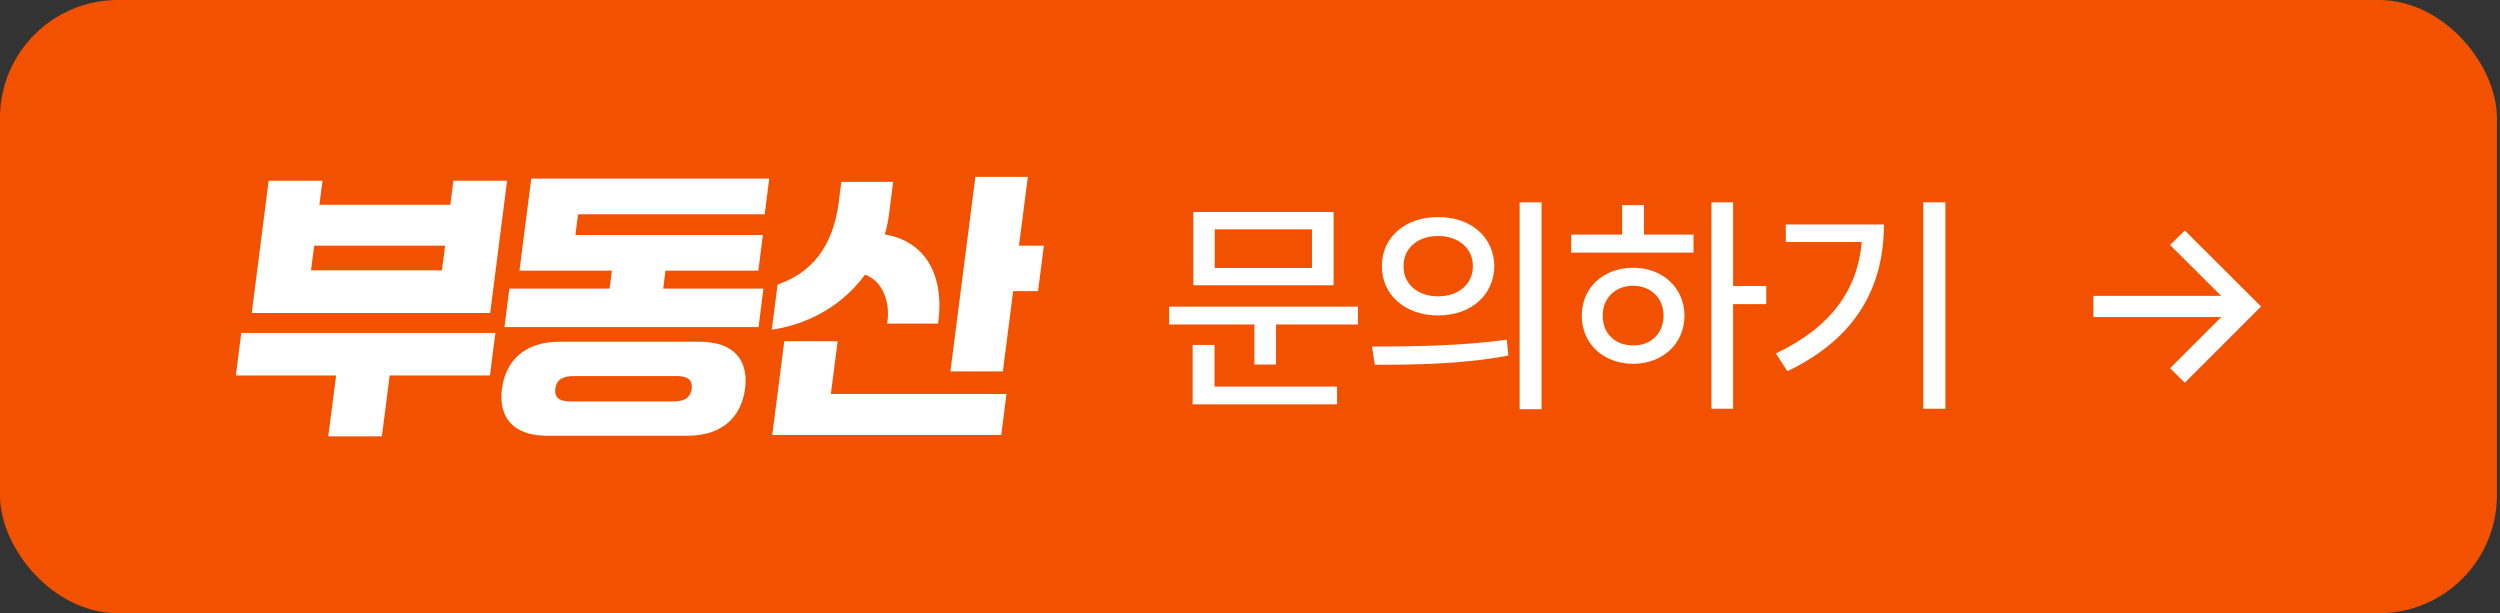
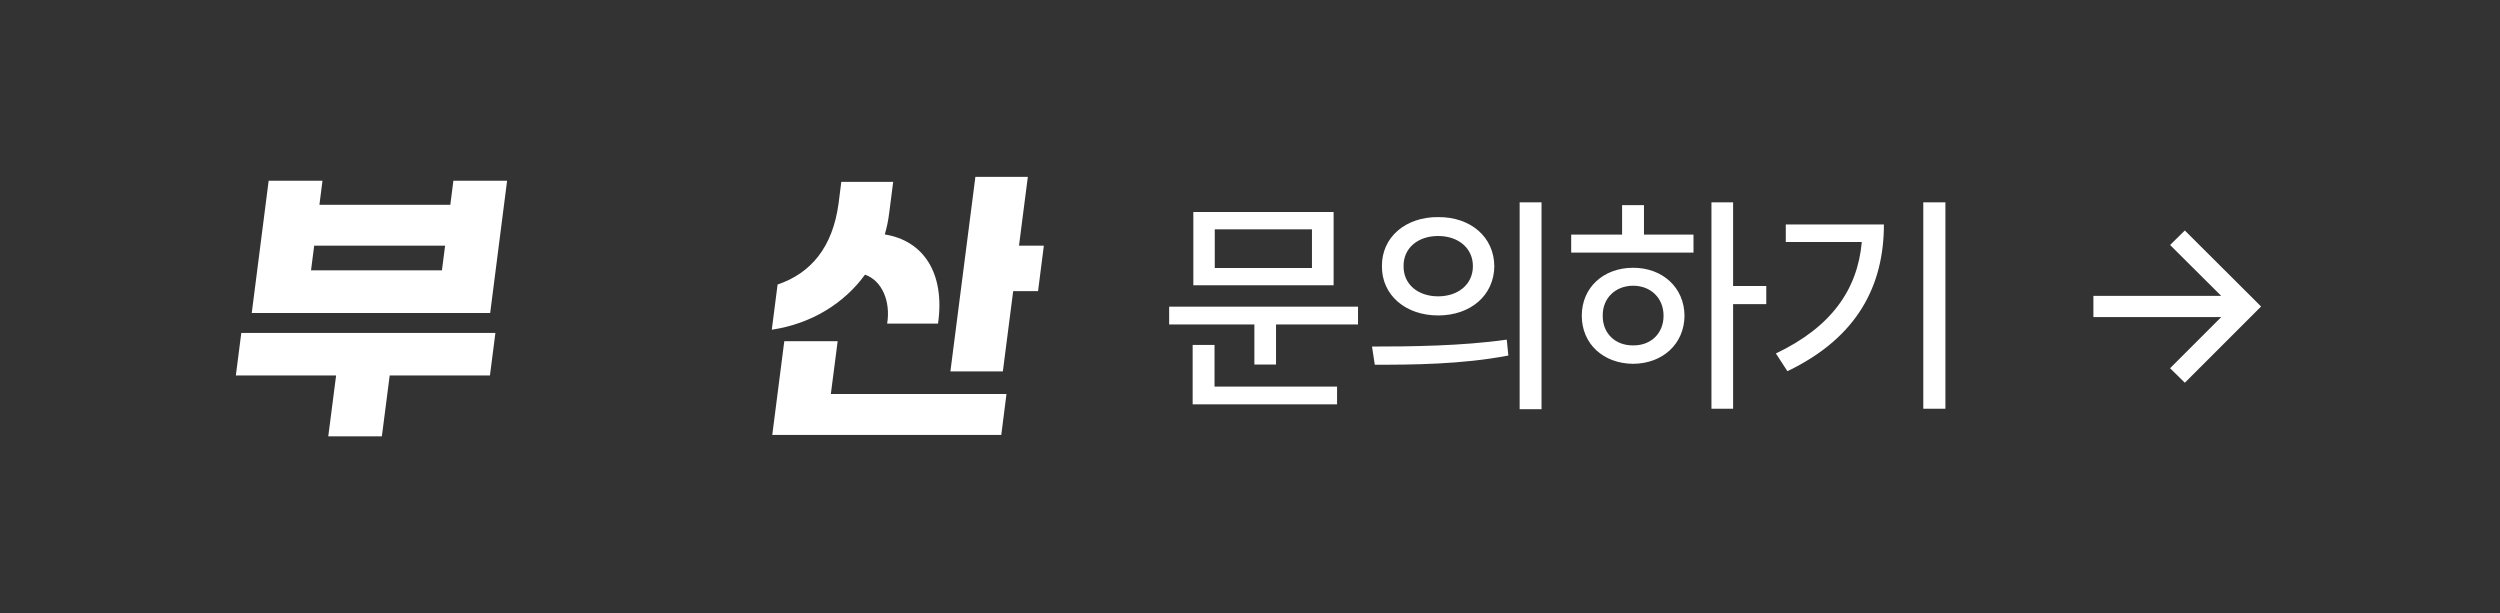
<svg xmlns="http://www.w3.org/2000/svg" width="212" height="52" viewBox="0 0 212 52" fill="none">
  <rect x="0" y="0" width="212" height="52" fill="#333333" stroke="none" />
-   <rect width="211.737" height="52" rx="10" fill="#F25200" />
  <path d="M42.01 28.23L41.548 31.84H33.046L32.382 37.001H27.837L28.502 31.84H20L20.462 28.23H42.01ZM43.002 15.328L41.567 26.545H21.348L22.782 15.328H27.346L27.086 17.369H38.187L38.447 15.328H42.992H43.002ZM26.374 22.925H37.475L37.745 20.835H26.643L26.374 22.925Z" fill="white" />
-   <path d="M56.239 24.474H64.74L64.326 27.738H42.779L43.193 24.474H51.694L51.887 22.953H44.049L45.051 15.145H65.231L64.846 18.168H49.017L48.796 19.93H64.692L64.307 22.953H56.431L56.239 24.474ZM59.339 28.98C62.295 28.98 63.489 30.598 63.18 32.966C62.872 35.335 61.264 36.952 58.309 36.952H46.408C43.453 36.952 42.259 35.335 42.567 32.966C42.875 30.598 44.483 28.98 47.438 28.98H59.339ZM57.066 34.044C57.981 34.044 58.559 33.765 58.655 32.966C58.752 32.167 58.251 31.888 57.346 31.888H48.681C47.766 31.888 47.188 32.167 47.092 32.966C46.996 33.765 47.496 34.044 48.401 34.044H57.066Z" fill="white" />
  <path d="M65.449 27.95L65.94 24.127C68.781 23.165 70.61 20.96 71.111 17.253L71.342 15.424H75.742L75.405 18.052C75.328 18.688 75.203 19.294 75.029 19.881C78.293 20.401 80.161 23.145 79.545 27.439H75.231C75.539 25.581 74.808 23.8 73.354 23.29C71.563 25.755 68.761 27.468 65.449 27.959V27.95ZM71.034 28.932L70.456 33.409H85.35L84.908 36.885H65.488L66.508 28.932H71.034ZM86.409 20.835H88.518L88.027 24.686H85.918L85.042 31.493H80.594L82.712 15H87.16L86.409 20.844V20.835Z" fill="white" />
  <path d="M115.16 26.008V27.512H108.207V30.91H106.371V27.512H99.144V26.008H115.16ZM113.09 17.98V24.191H101.195V17.98H113.09ZM103.012 19.445V22.727H111.254V19.445H103.012ZM113.383 32.785V34.289H101.137V29.25H102.992V32.785H113.383ZM121.952 18.41C124.726 18.391 126.698 20.109 126.718 22.57C126.698 25.031 124.726 26.75 121.952 26.75C119.198 26.75 117.167 25.031 117.187 22.57C117.167 20.109 119.198 18.391 121.952 18.41ZM121.952 20.012C120.253 20.012 119.003 21.027 119.023 22.57C119.003 24.113 120.253 25.129 121.952 25.129C123.652 25.129 124.902 24.113 124.902 22.57C124.902 21.027 123.652 20.012 121.952 20.012ZM130.722 17.16V34.699H128.866V17.16H130.722ZM116.347 29.387C119.53 29.387 123.945 29.348 127.773 28.801L127.909 30.148C123.945 30.91 119.706 30.93 116.581 30.93L116.347 29.387ZM146.967 17.16V24.25H149.78V25.793H146.967V34.66H145.131V17.16H146.967ZM143.608 19.895V21.418H133.237V19.895H137.553V17.395H139.409V19.895H143.608ZM138.491 22.707C140.991 22.707 142.827 24.387 142.846 26.77C142.827 29.172 140.991 30.832 138.491 30.852C135.971 30.832 134.135 29.172 134.135 26.77C134.135 24.387 135.971 22.707 138.491 22.707ZM138.491 24.23C137.006 24.23 135.893 25.266 135.912 26.77C135.893 28.293 137.006 29.309 138.491 29.289C139.975 29.309 141.069 28.293 141.069 26.77C141.069 25.266 139.975 24.23 138.491 24.23ZM164.97 17.16V34.66H163.095V17.16H164.97ZM159.755 19.035C159.755 24.152 157.568 28.605 151.572 31.477L150.595 29.973C155.254 27.756 157.519 24.602 157.88 20.52H151.435V19.035H159.755Z" fill="white" />
  <path d="M185.273 32.455L184.023 31.225L188.359 26.889H177.52V25.092H188.359L184.023 20.775L185.273 19.545L191.738 25.99L185.273 32.455Z" fill="white" />
</svg>